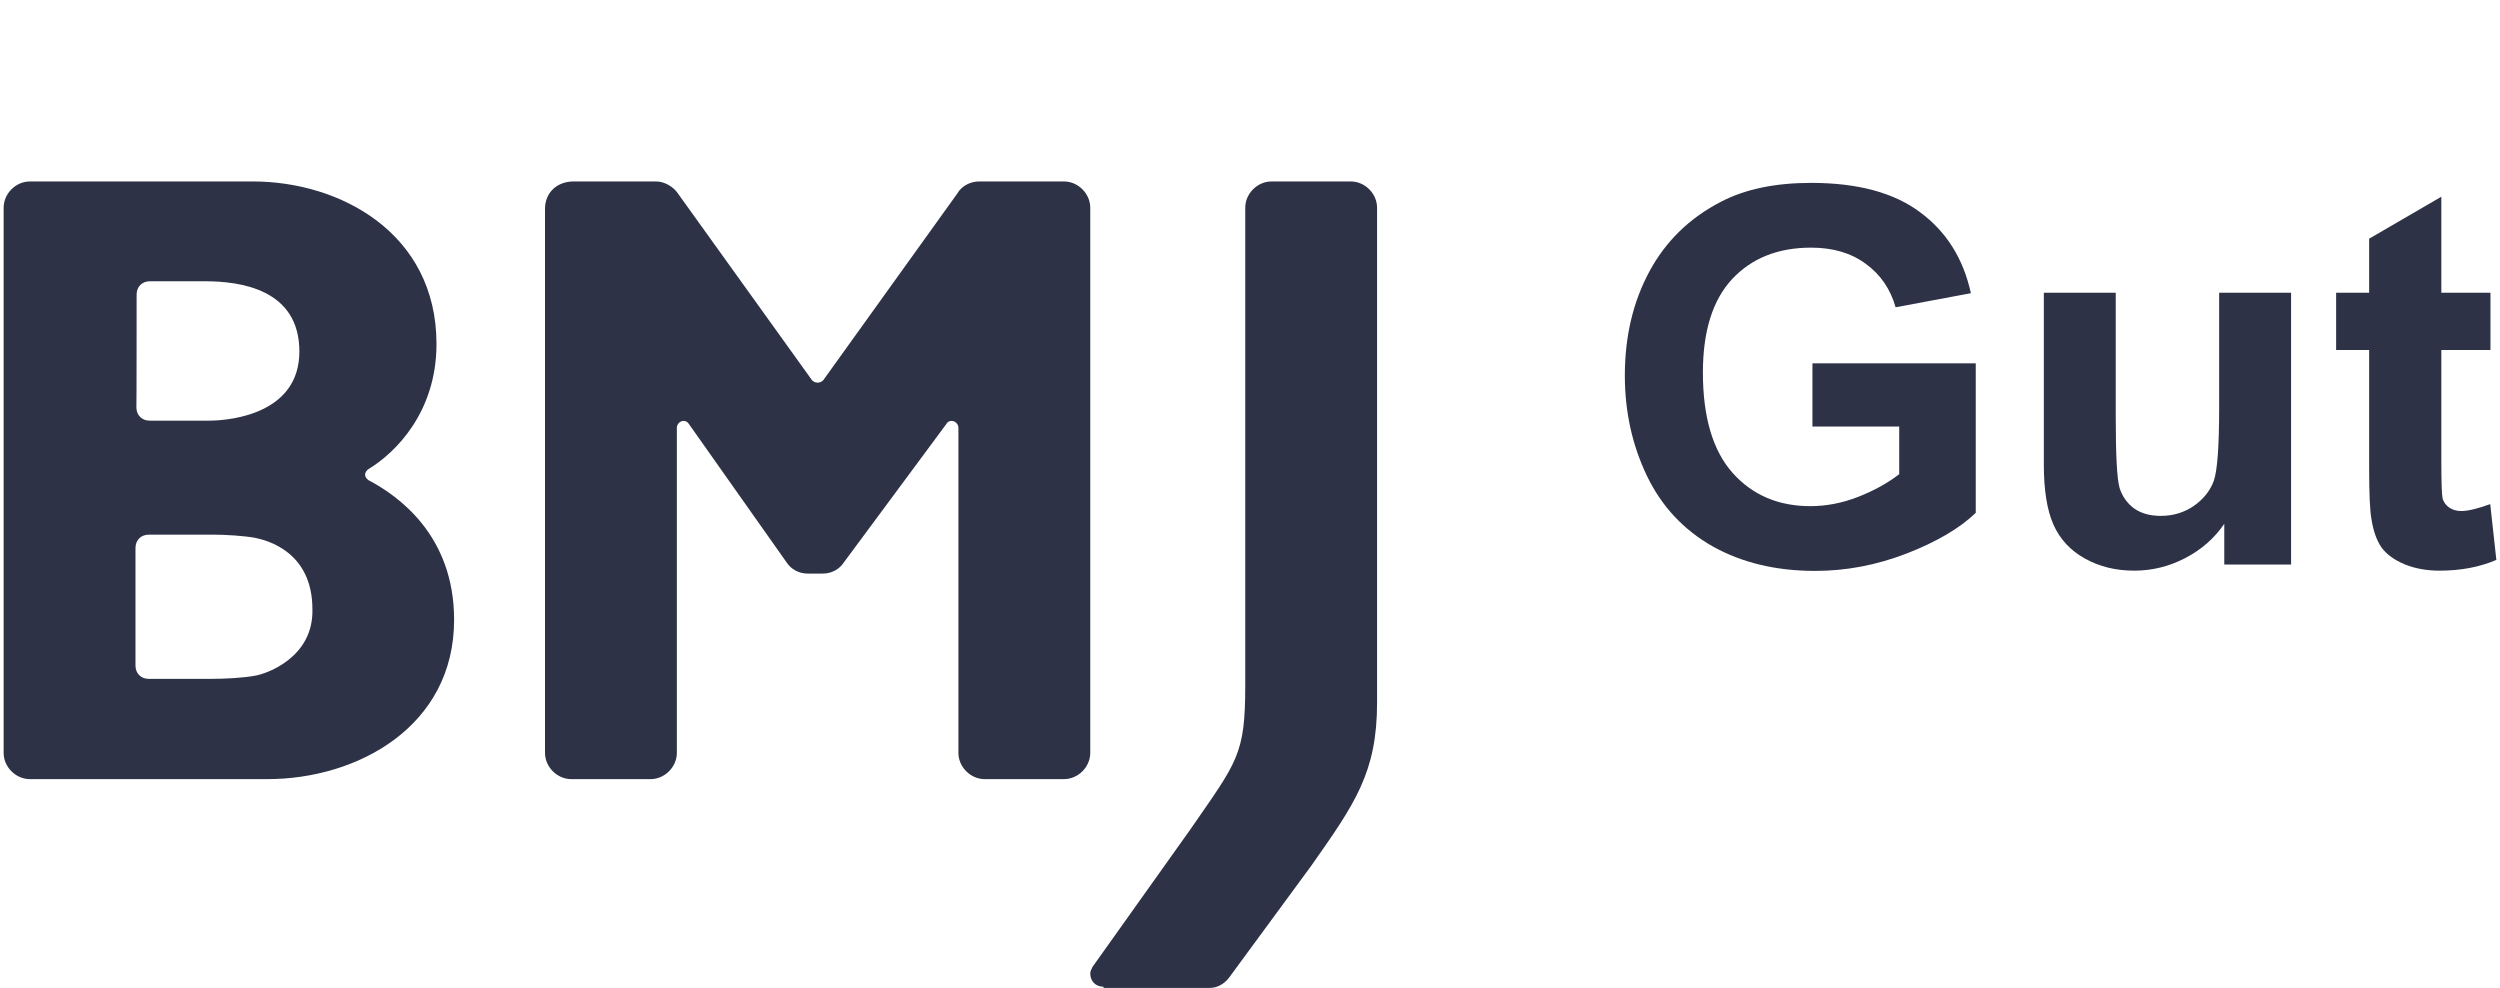
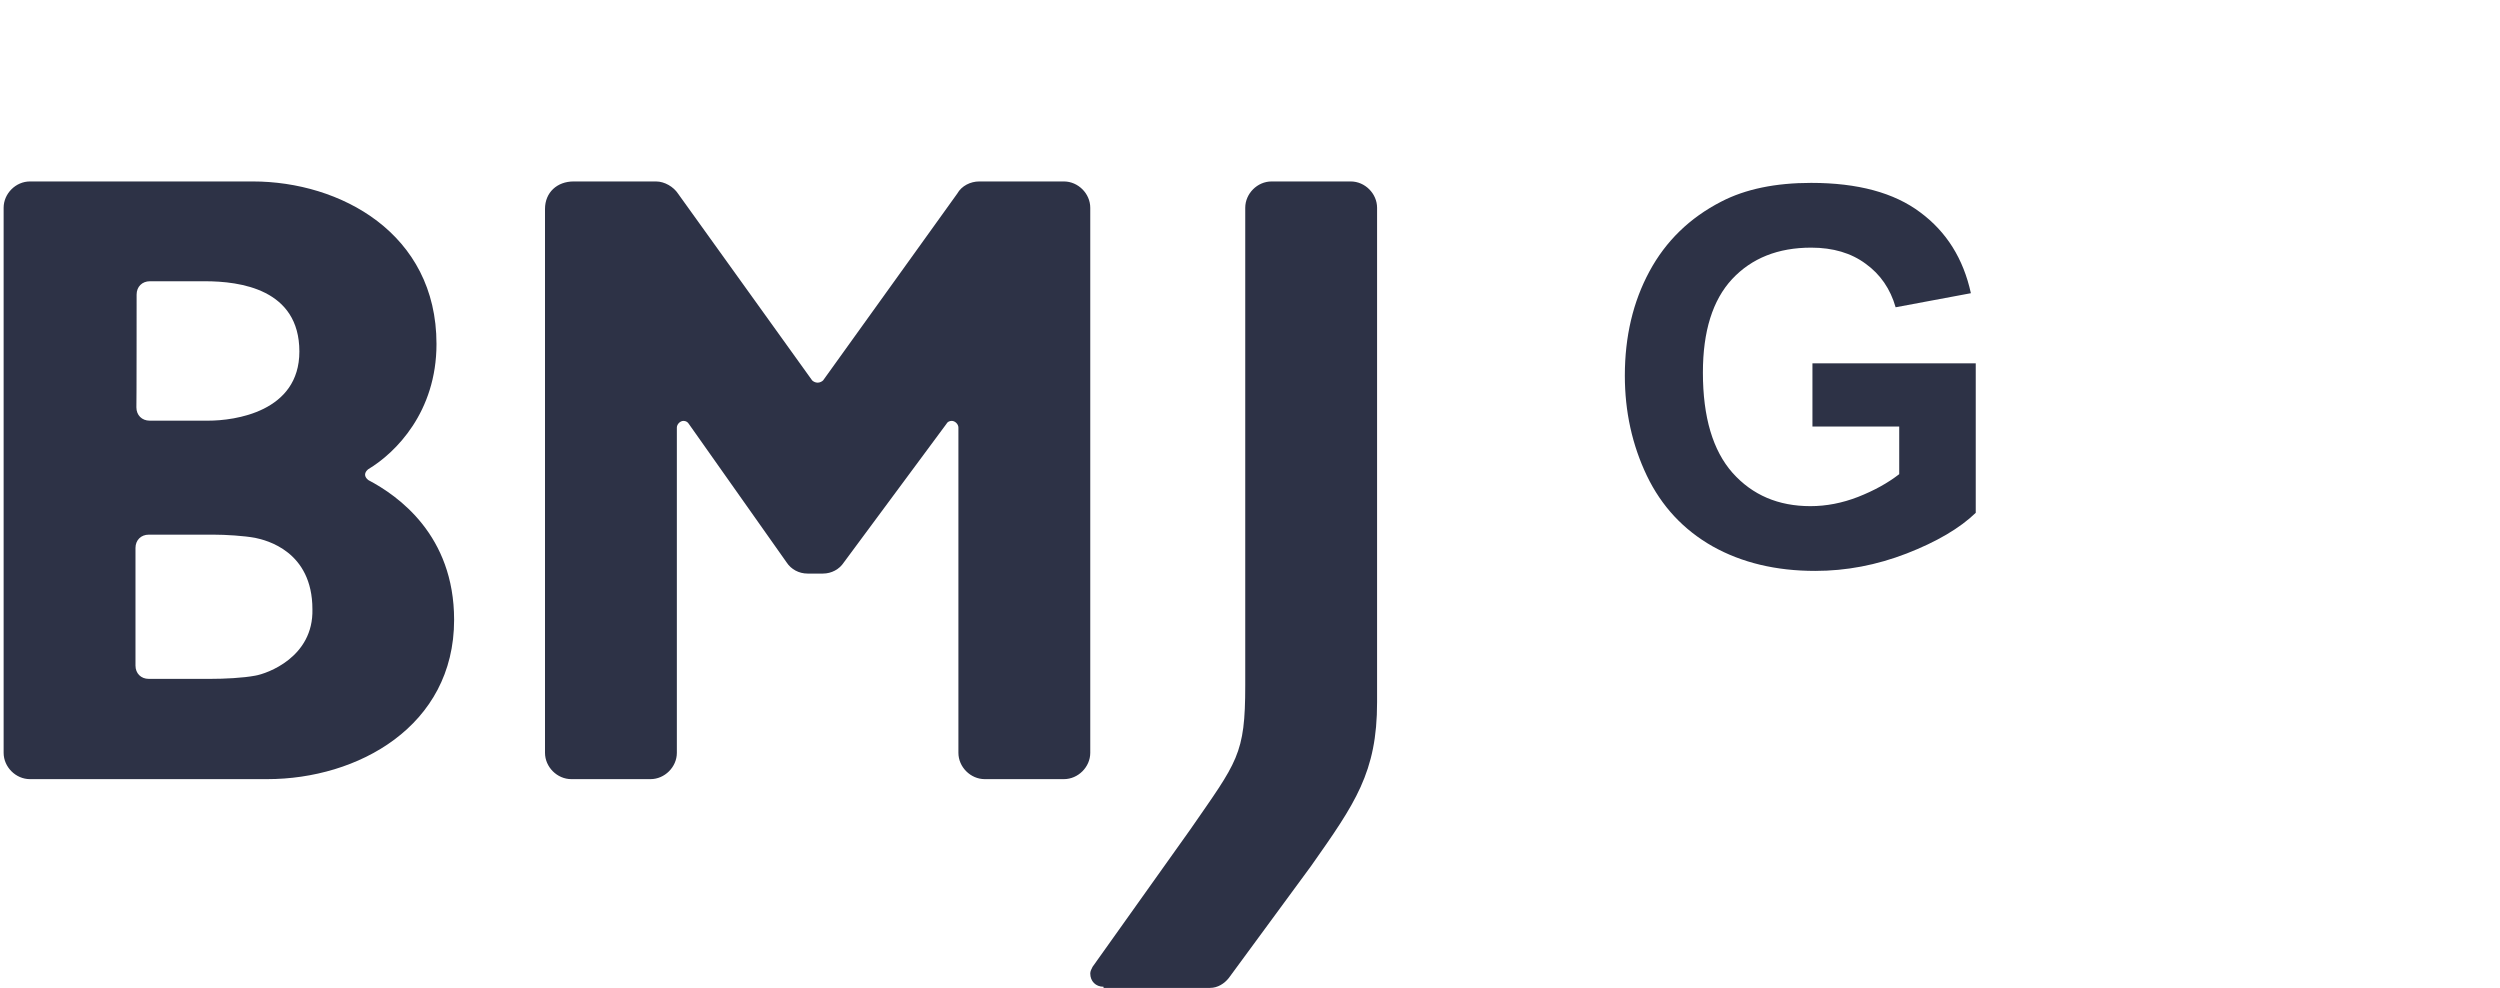
<svg xmlns="http://www.w3.org/2000/svg" width="124" height="49" viewBox="0 0 124 49" fill="none">
  <path d="M54.736 48.943C54.349 48.943 54.077 48.671 54.077 48.285C54.077 48.171 54.134 48.069 54.191 47.955L59.039 41.143C61.377 37.76 61.764 37.442 61.764 34.001V10.306C61.764 9.602 62.365 9 63.069 9H66.998C67.702 9 68.303 9.602 68.303 10.306V11.237V34.83C68.303 38.316 67.213 39.849 65.034 42.948L60.946 48.512C60.73 48.784 60.401 49 60.015 49H54.736V48.943ZM18.108 23.544C18.108 23.386 18.267 23.272 18.267 23.272C19.629 22.454 21.65 20.433 21.65 17.061C21.65 11.555 16.859 9 12.544 9H1.485C0.781 9 0.18 9.602 0.18 10.306V37.34C0.18 38.043 0.781 38.645 1.485 38.645H13.259C17.733 38.645 22.524 36.034 22.524 30.743C22.524 26.542 19.743 24.589 18.278 23.817C18.278 23.817 18.108 23.703 18.108 23.544ZM6.776 14.609C6.776 14.223 7.049 13.95 7.435 13.95H10.16C11.908 13.95 14.849 14.336 14.849 17.436C14.849 20.433 11.636 20.865 10.33 20.865H7.424C7.037 20.865 6.765 20.592 6.765 20.206C6.776 20.218 6.776 14.609 6.776 14.609ZM12.658 33.513C12.056 33.627 11.136 33.672 10.421 33.672H7.378C6.992 33.672 6.72 33.4 6.72 33.014V27.178C6.72 26.792 6.992 26.519 7.378 26.519H10.591C11.193 26.519 12.113 26.576 12.658 26.678C13.203 26.792 15.496 27.337 15.496 30.221C15.553 32.593 13.259 33.411 12.658 33.513ZM46.935 21.035C46.992 20.922 47.094 20.876 47.208 20.876C47.367 20.876 47.537 21.035 47.537 21.206V37.34C47.537 38.043 48.139 38.645 48.843 38.645H52.771C53.475 38.645 54.077 38.043 54.077 37.34V10.306C54.077 9.602 53.475 9 52.771 9H48.57C48.139 9 47.696 9.216 47.48 9.602L40.827 18.867C40.77 18.923 40.668 18.98 40.554 18.98C40.441 18.98 40.339 18.923 40.282 18.867L33.629 9.602C33.413 9.272 32.97 9 32.538 9H28.451C27.634 9 27.032 9.545 27.032 10.363V37.34C27.032 38.043 27.634 38.645 28.337 38.645H32.266C32.97 38.645 33.572 38.043 33.572 37.34V21.206C33.572 21.047 33.731 20.876 33.901 20.876C34.014 20.876 34.117 20.933 34.173 21.035L39.022 27.904C39.237 28.234 39.623 28.449 40.055 28.449H40.816C41.247 28.449 41.633 28.234 41.849 27.904L46.935 21.035Z" fill="#2D3246" />
  <path d="M89.897 21.157V18.021H97.997V25.436C97.21 26.197 96.067 26.87 94.569 27.454C93.08 28.03 91.569 28.317 90.037 28.317C88.091 28.317 86.394 27.911 84.946 27.099C83.499 26.278 82.412 25.11 81.684 23.595C80.956 22.071 80.592 20.417 80.592 18.631C80.592 16.693 80.998 14.97 81.811 13.464C82.623 11.957 83.812 10.802 85.378 9.998C86.571 9.38 88.057 9.071 89.834 9.071C92.144 9.071 93.947 9.558 95.242 10.531C96.546 11.496 97.383 12.833 97.756 14.543L94.023 15.241C93.761 14.327 93.266 13.608 92.538 13.083C91.819 12.55 90.917 12.283 89.834 12.283C88.192 12.283 86.884 12.804 85.911 13.845C84.946 14.886 84.464 16.43 84.464 18.479C84.464 20.688 84.955 22.346 85.936 23.455C86.918 24.555 88.205 25.105 89.796 25.105C90.583 25.105 91.37 24.953 92.157 24.648C92.953 24.335 93.634 23.959 94.201 23.519V21.157H89.897Z" fill="#2D3246" />
-   <path d="M110.324 28V25.981C109.833 26.701 109.186 27.268 108.382 27.683C107.586 28.097 106.744 28.305 105.855 28.305C104.95 28.305 104.137 28.106 103.418 27.708C102.699 27.31 102.178 26.752 101.856 26.032C101.535 25.313 101.374 24.318 101.374 23.049V14.518H104.941V20.713C104.941 22.609 105.005 23.773 105.132 24.204C105.267 24.627 105.508 24.966 105.855 25.22C106.202 25.465 106.643 25.588 107.176 25.588C107.785 25.588 108.331 25.423 108.813 25.093C109.296 24.754 109.626 24.34 109.804 23.849C109.981 23.349 110.07 22.135 110.07 20.205V14.518H113.638V28H110.324Z" fill="#2D3246" />
-   <path d="M123.527 14.518V17.361H121.09V22.795C121.09 23.895 121.111 24.538 121.153 24.725C121.204 24.902 121.31 25.05 121.471 25.169C121.64 25.287 121.843 25.347 122.08 25.347C122.41 25.347 122.888 25.232 123.515 25.004L123.819 27.771C122.99 28.127 122.05 28.305 121.001 28.305C120.358 28.305 119.778 28.199 119.262 27.987C118.745 27.767 118.365 27.488 118.119 27.149C117.882 26.802 117.717 26.337 117.624 25.753C117.548 25.338 117.51 24.5 117.51 23.239V17.361H115.872V14.518H117.51V11.839L121.09 9.757V14.518H123.527Z" fill="#2D3246" />
</svg>